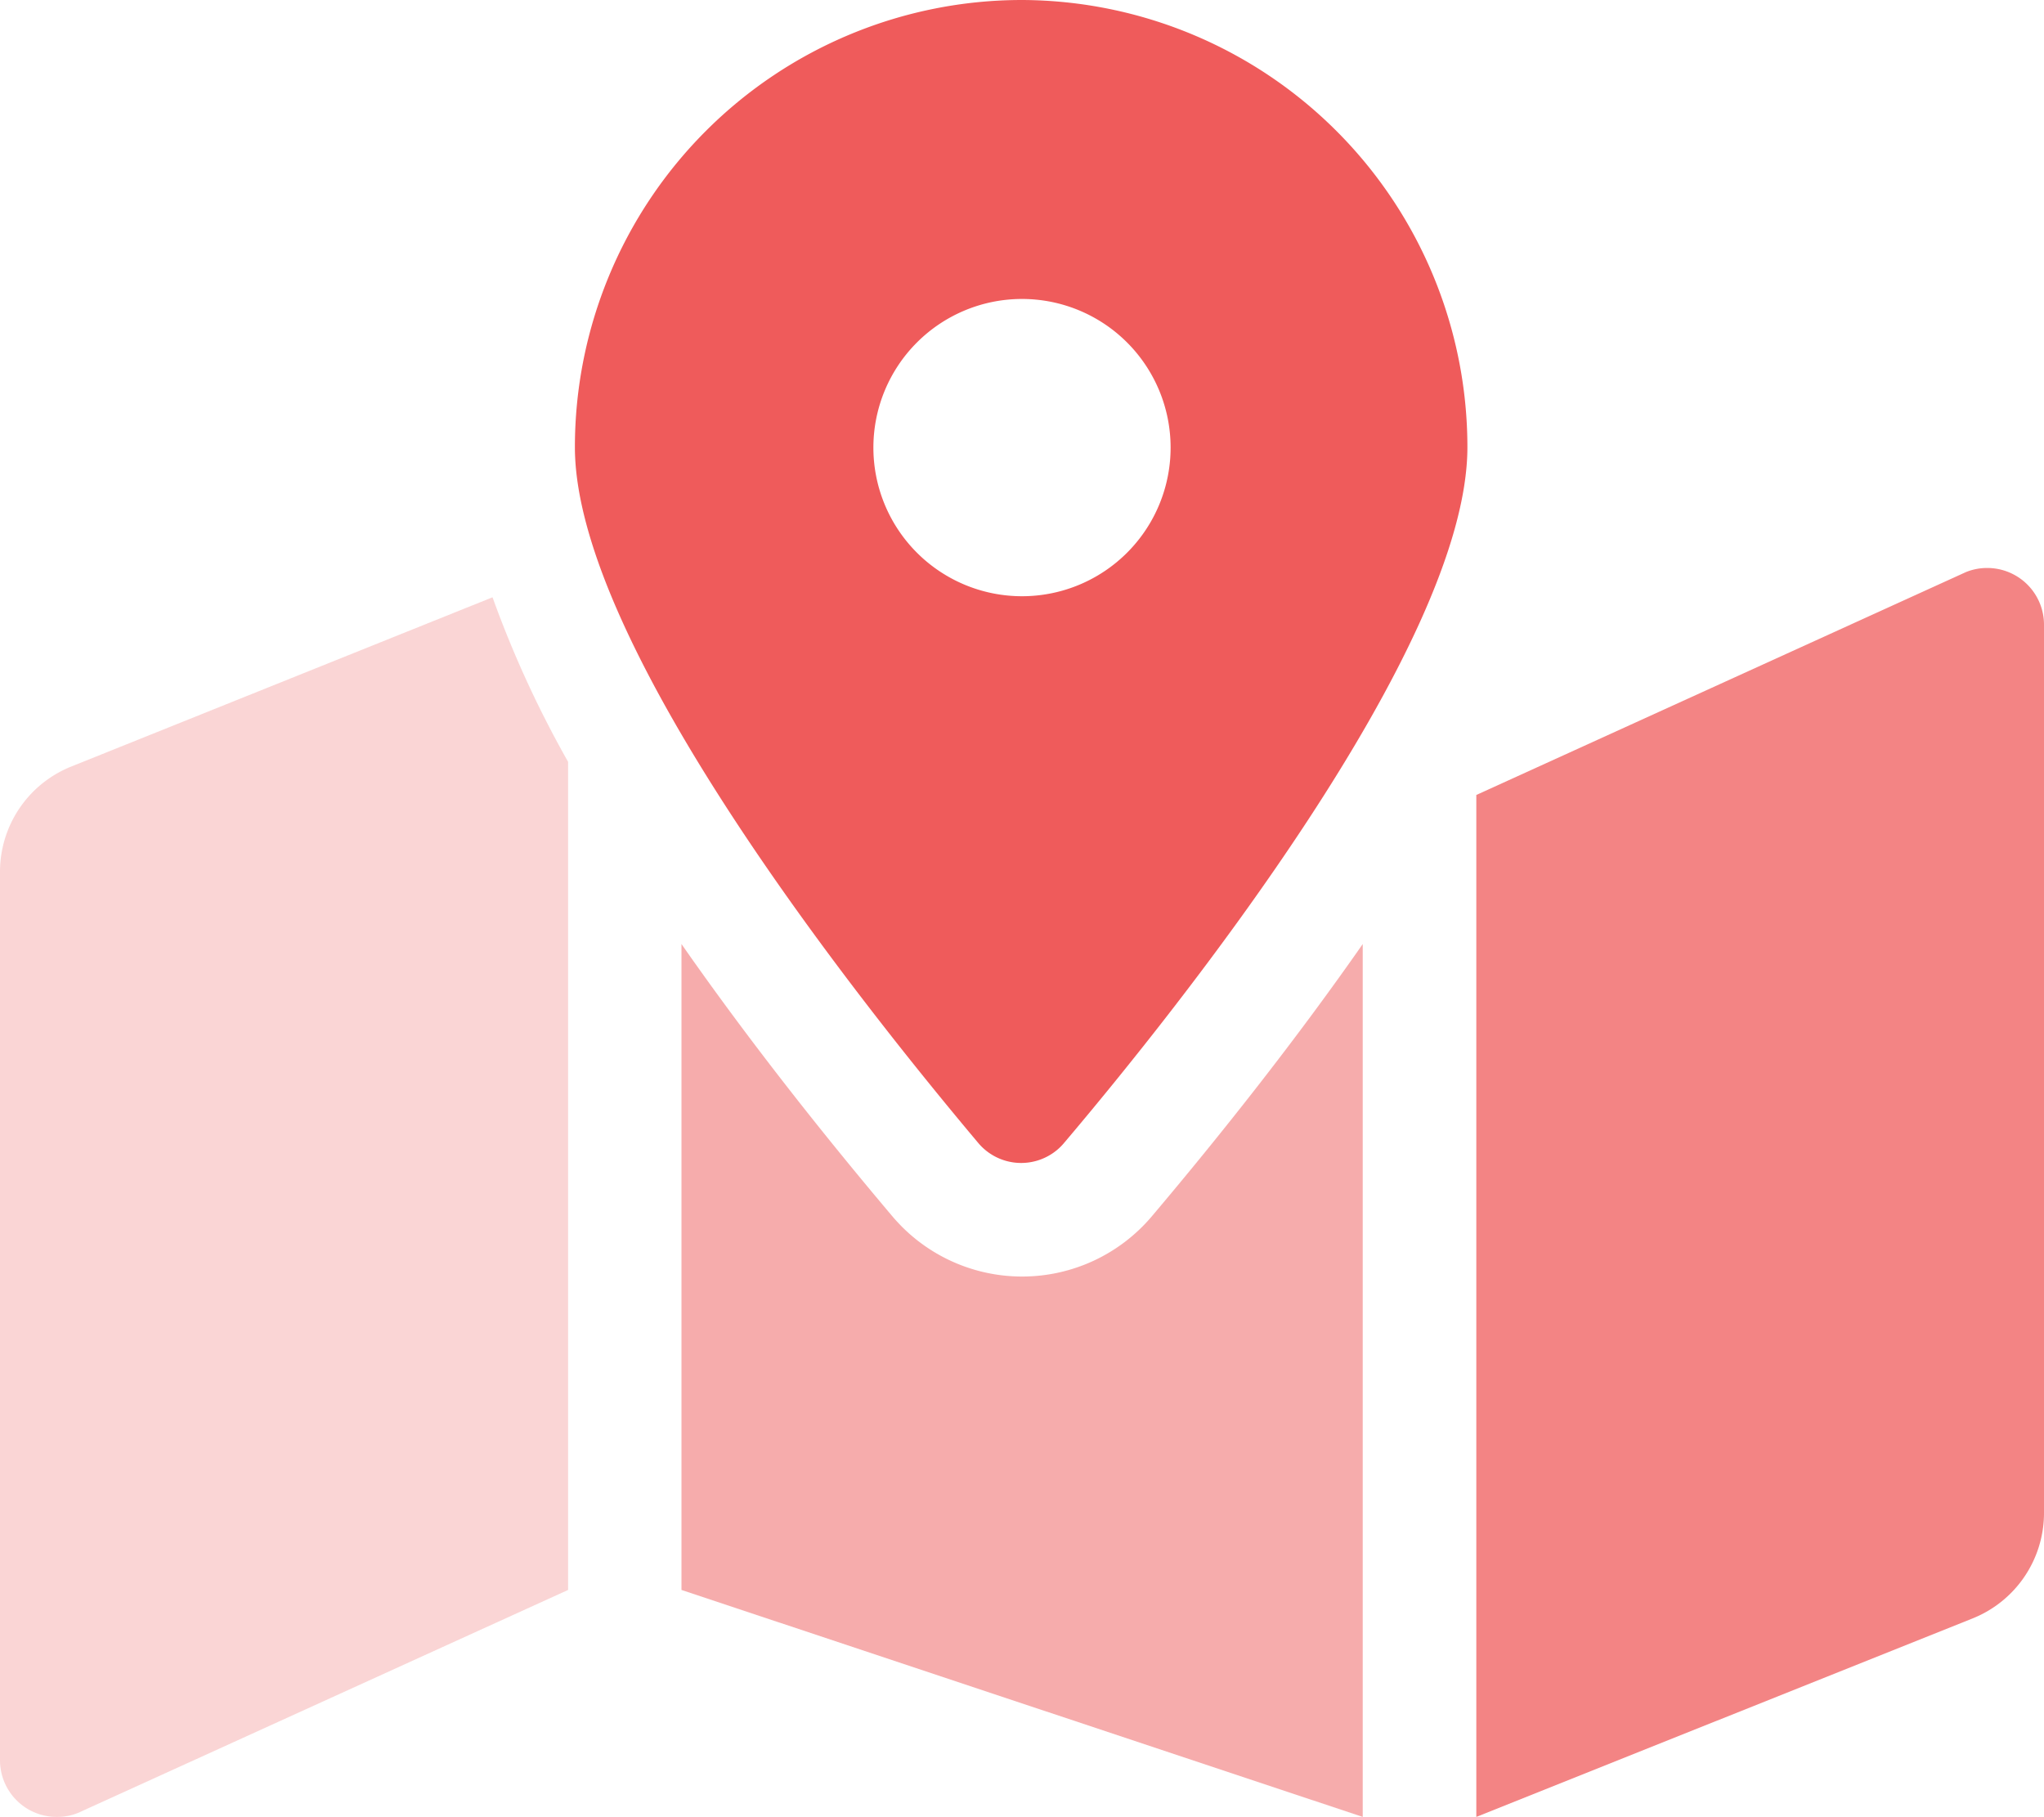
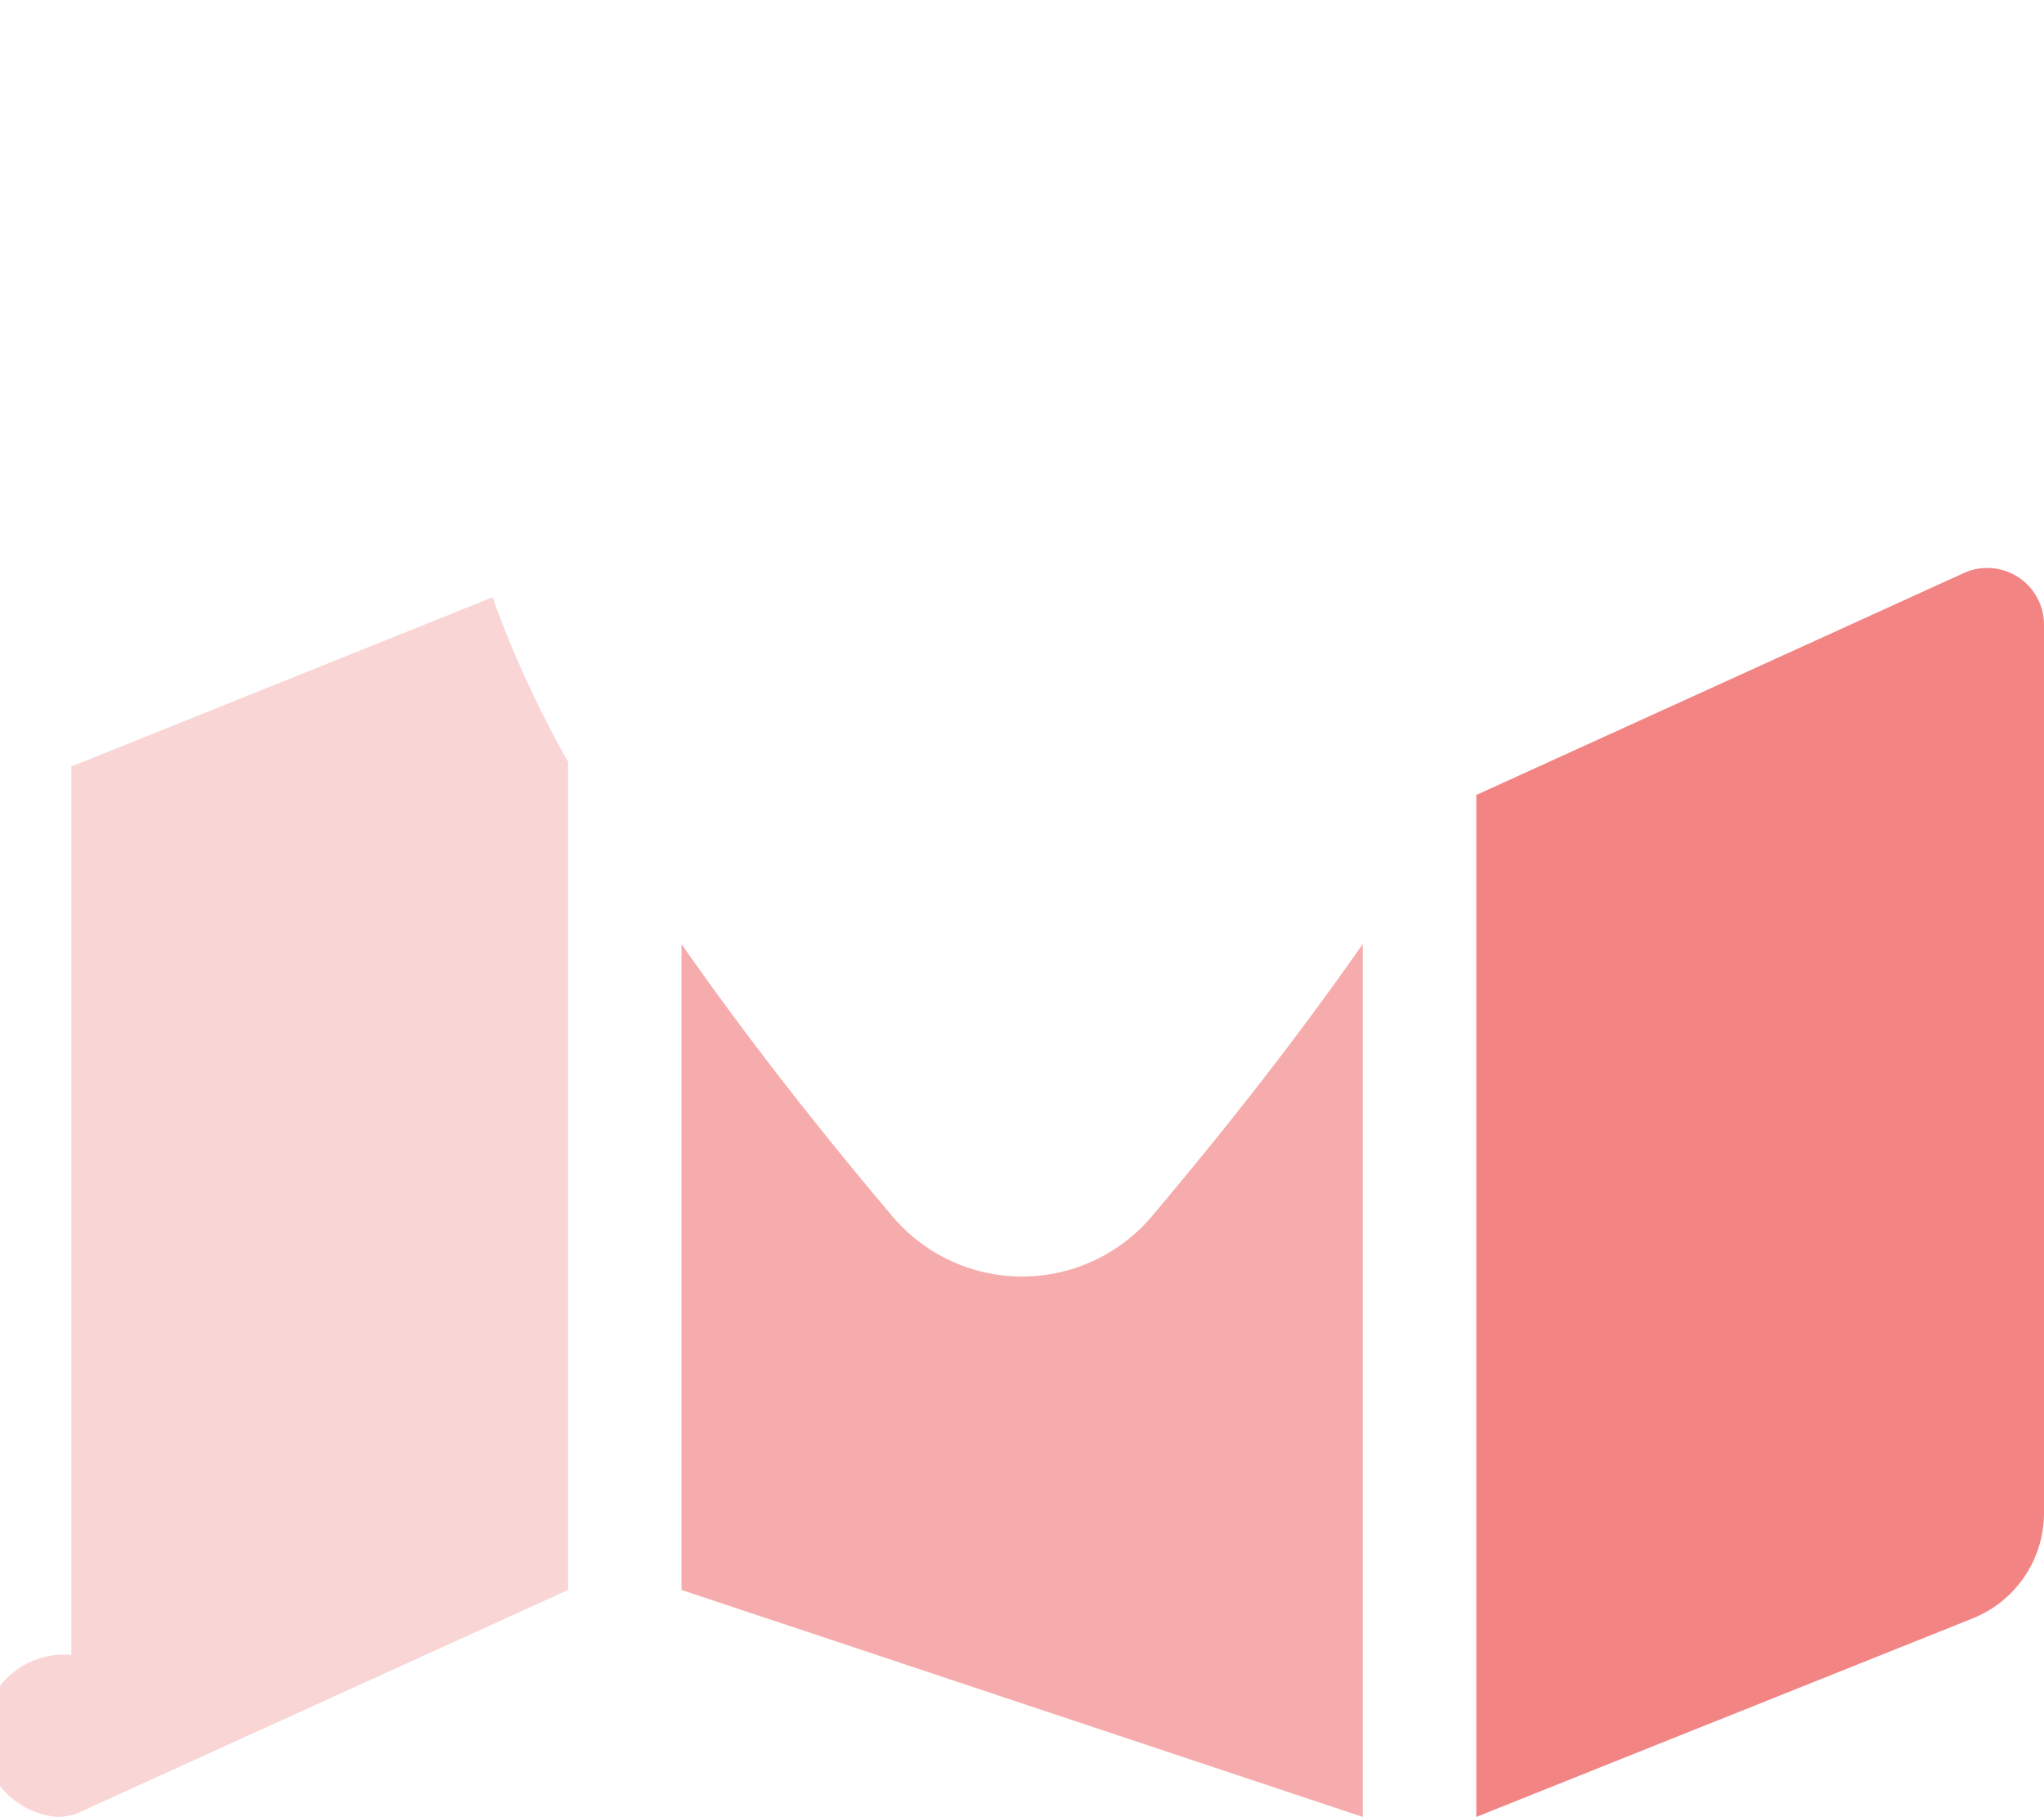
<svg xmlns="http://www.w3.org/2000/svg" viewBox="0 0 96.28 85.58">
  <defs>
    <style>.a,.b,.c,.d{fill:#ef5b5b;}.b{opacity:0.25;}.c{opacity:0.5;}.d{opacity:0.75;}</style>
  </defs>
-   <path class="a" d="M451.86,293.43a21.06,21.06,0,0,0-21.06,21.06c0,9.4,13.77,26.55,19,32.77a2.64,2.64,0,0,0,3.71.33,2.57,2.57,0,0,0,.33-.33c5.28-6.23,19-23.36,19-32.77A21.06,21.06,0,0,0,451.86,293.43Zm0,28.08a7,7,0,1,1,7-7A7,7,0,0,1,451.86,321.51Z" transform="translate(-403.72 -293.43)" />
-   <path class="b" d="M407.08,329.53a5.34,5.34,0,0,0-3.36,5v41.84A2.67,2.67,0,0,0,406.4,379a2.6,2.6,0,0,0,1-.19l23.08-10.5v-39a50.26,50.26,0,0,1-3.56-7.75Z" transform="translate(-403.72 -293.43)" />
+   <path class="b" d="M407.08,329.53v41.84A2.67,2.67,0,0,0,406.4,379a2.6,2.6,0,0,0,1-.19l23.08-10.5v-39a50.26,50.26,0,0,1-3.56-7.75Z" transform="translate(-403.72 -293.43)" />
  <path class="c" d="M451.86,353.55a8,8,0,0,1-6.1-2.83c-3.28-3.88-6.78-8.3-9.94-12.83v30.42L467.91,379V337.89c-3.16,4.53-6.66,8.95-9.94,12.83A8,8,0,0,1,451.86,353.55Z" transform="translate(-403.72 -293.43)" />
  <path class="d" d="M496.33,320.37l-23.07,10.5V379l23.38-9.35a5.35,5.35,0,0,0,3.36-5V322.85a2.67,2.67,0,0,0-2.68-2.67A2.64,2.64,0,0,0,496.33,320.37Z" transform="translate(-403.72 -293.43)" />
</svg>